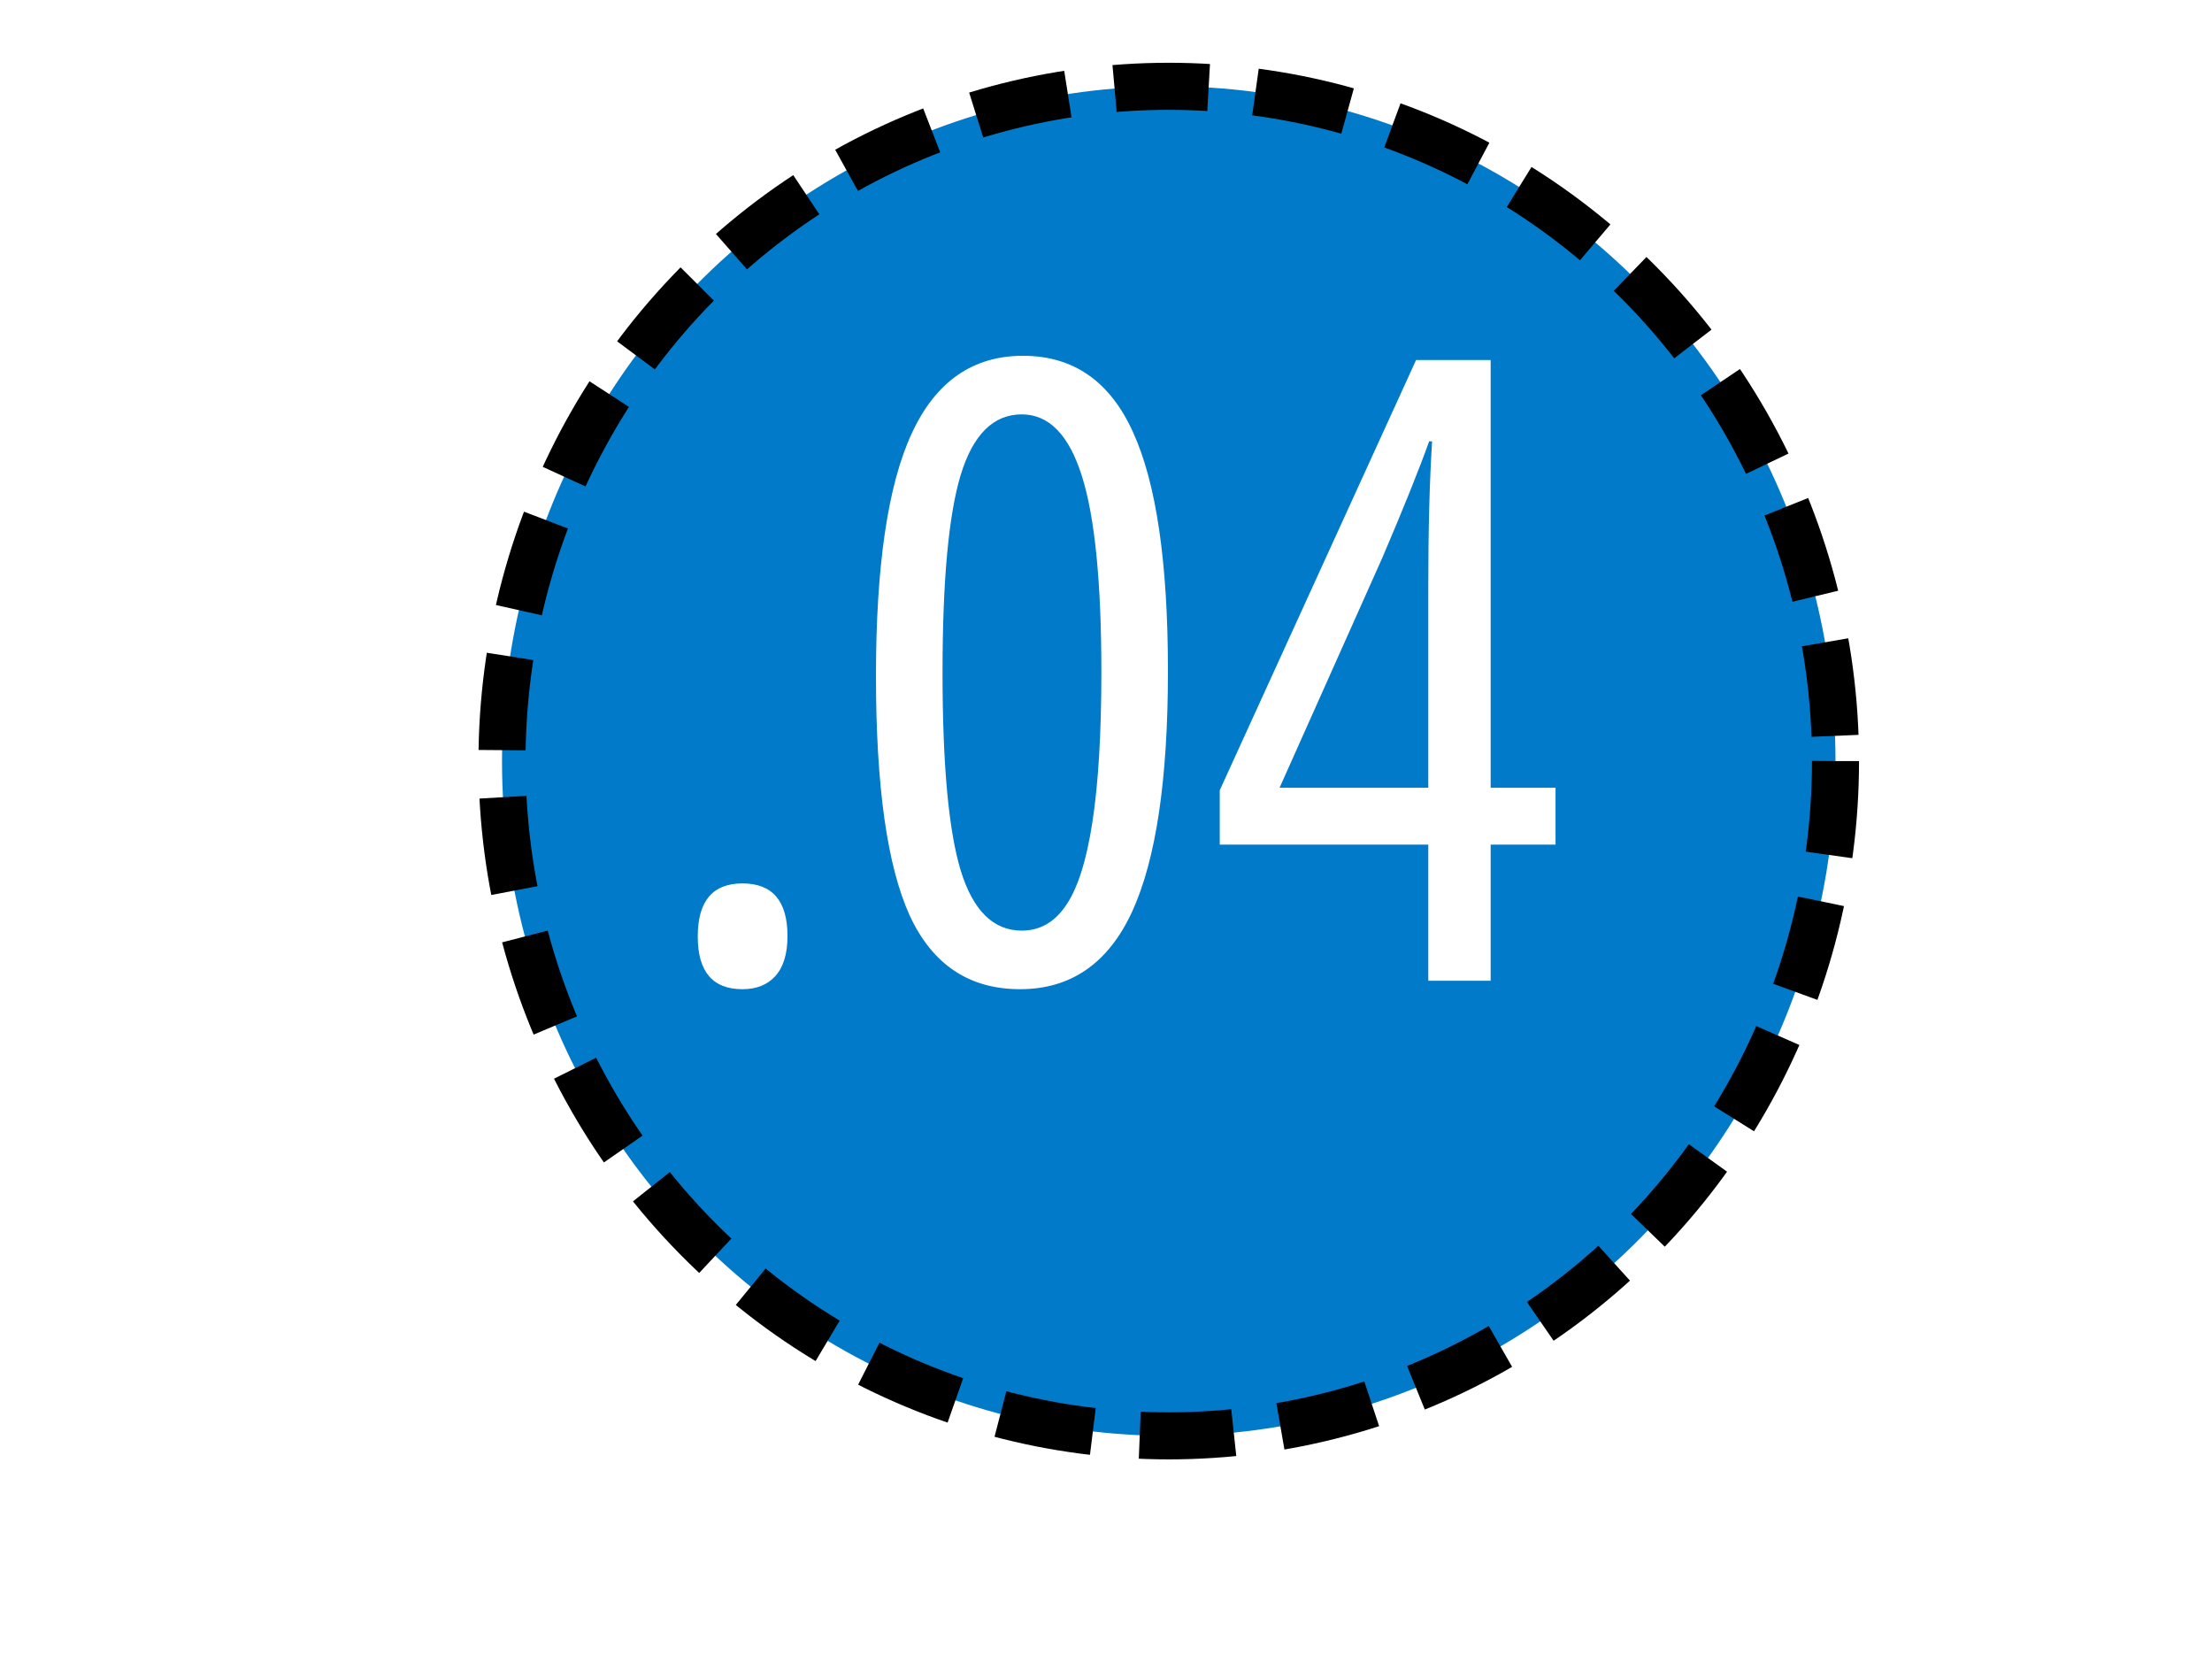
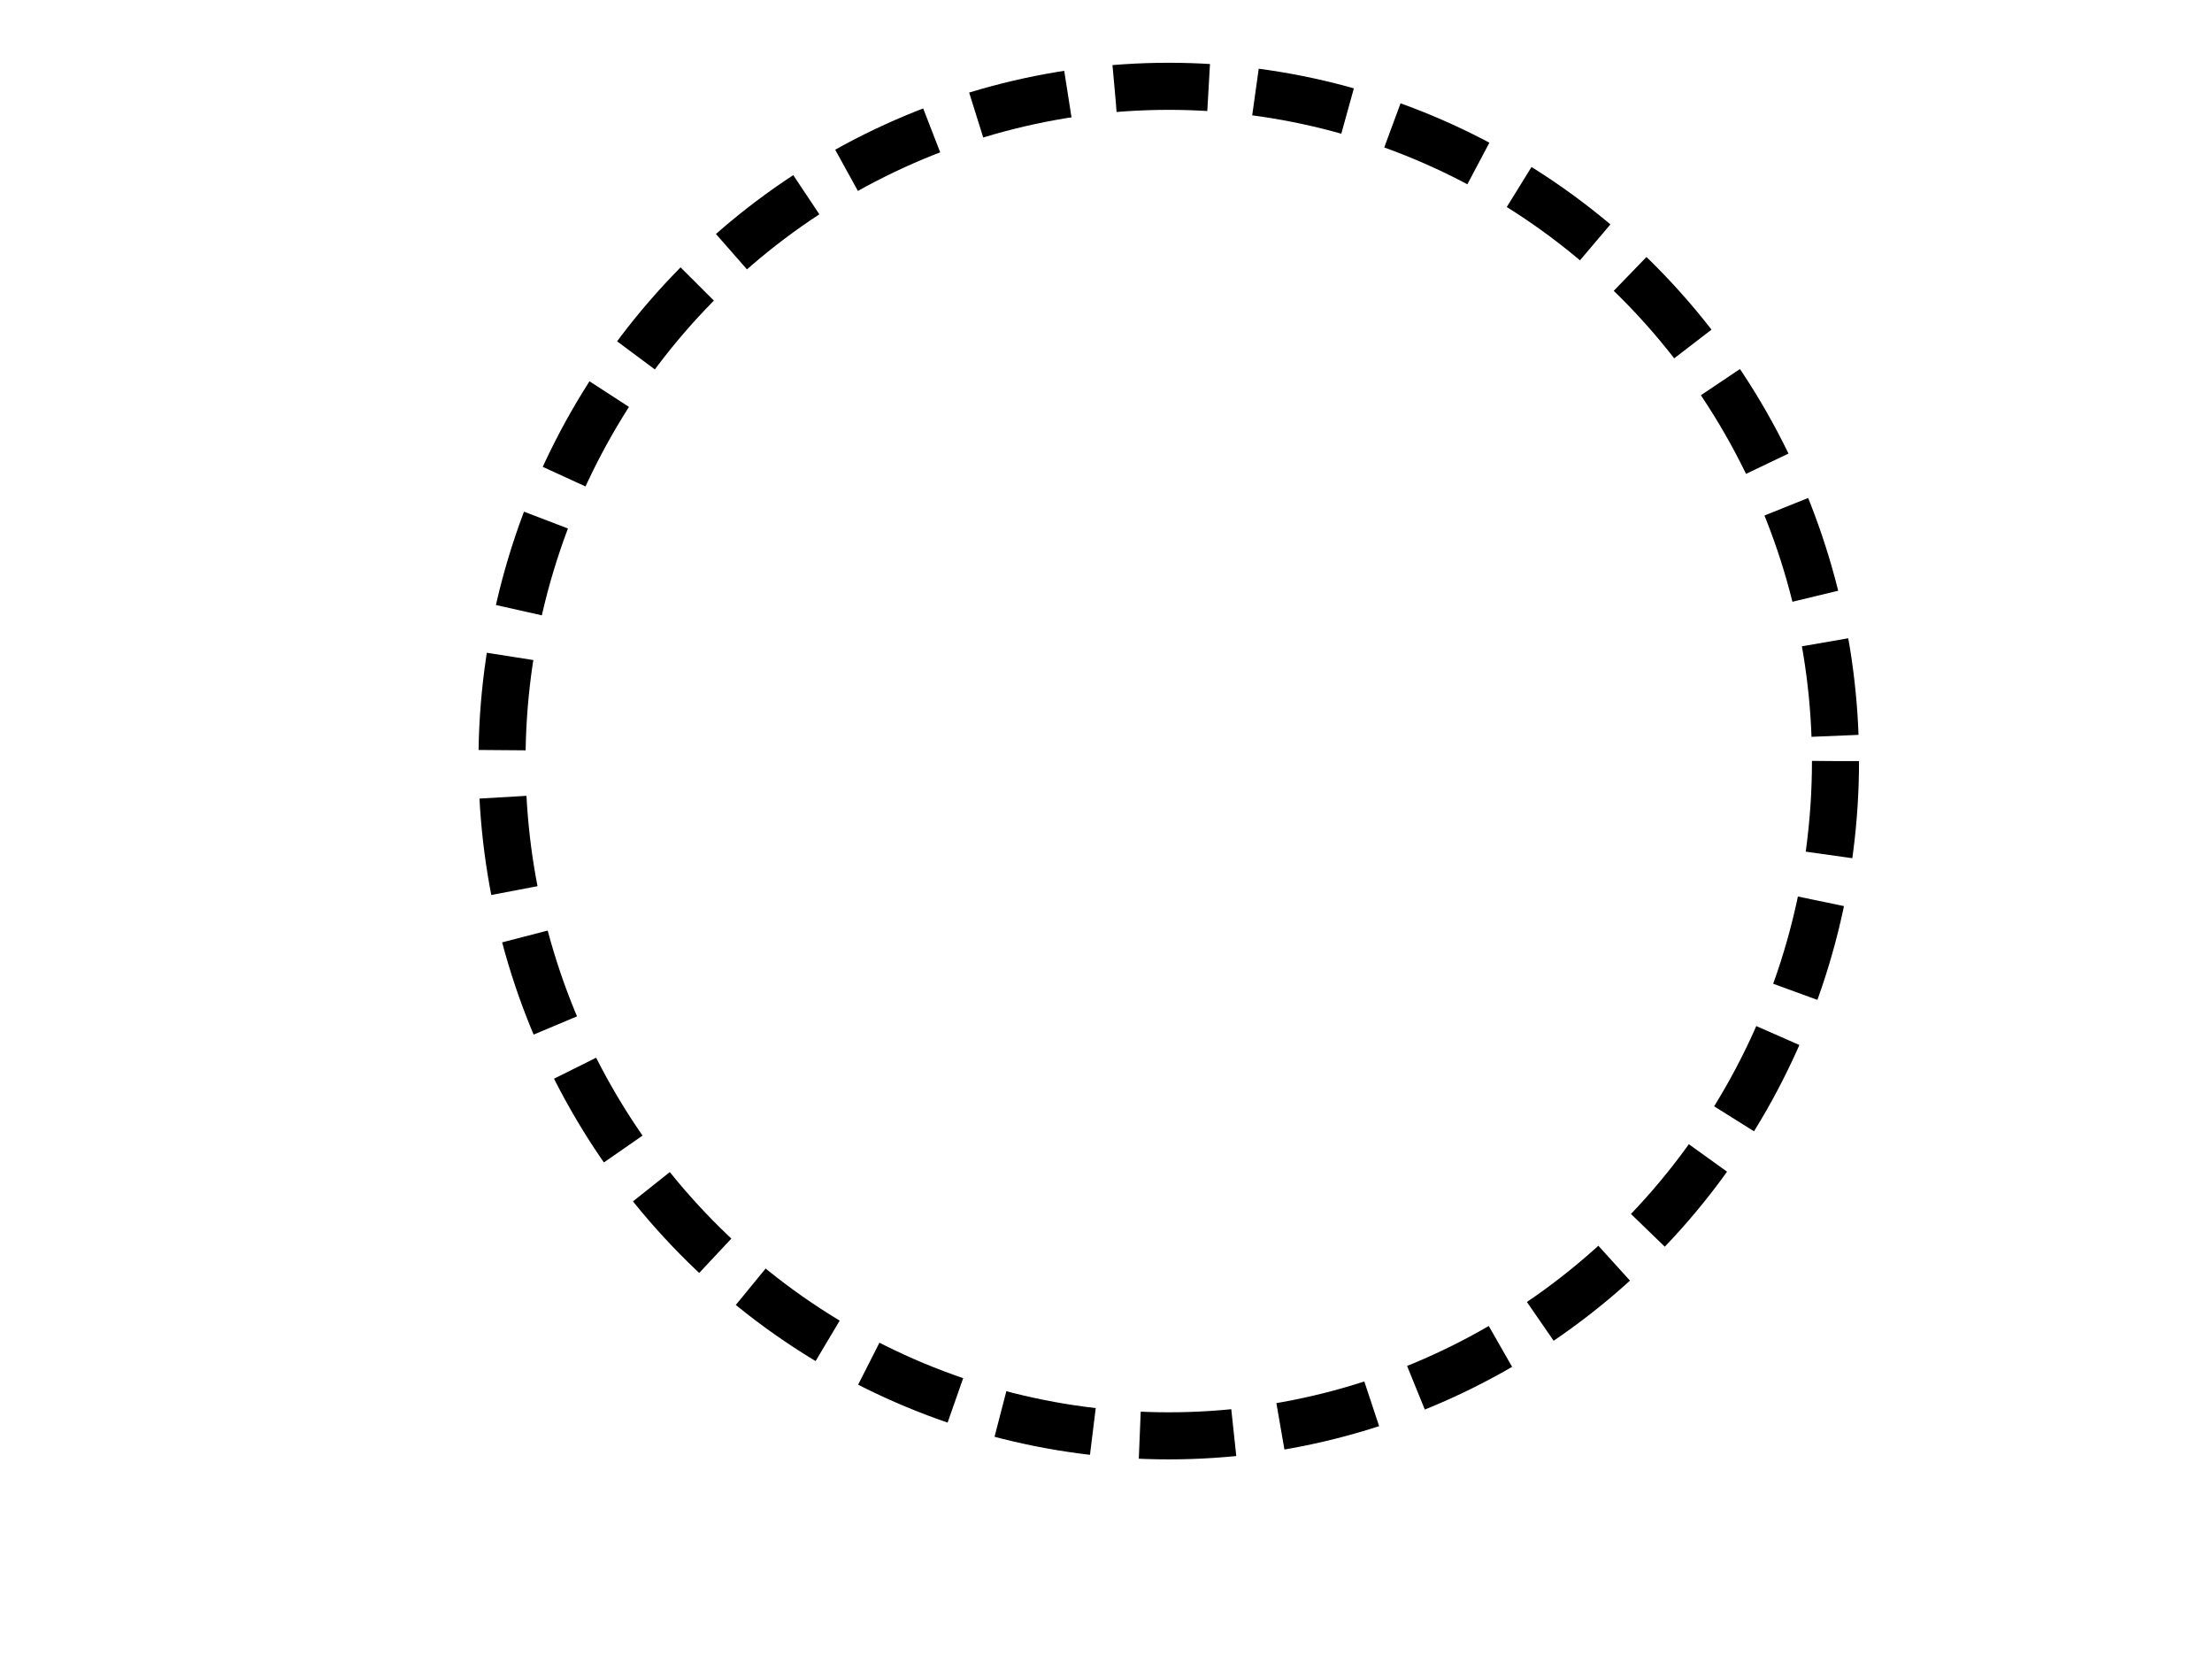
<svg xmlns="http://www.w3.org/2000/svg" width="141" height="106" viewBox="0 0 141 106" fill="none">
  <g filter="url(#filter0_d_363_568)">
-     <ellipse cx="74.5" cy="44.5" rx="42.5" ry="43" fill="#027ACA" />
    <ellipse cx="74.5" cy="44.5" rx="42.5" ry="43" stroke="black" stroke-width="3" stroke-dasharray="6 3" />
  </g>
-   <path d="M47.324 63.037C45.426 63.037 44.477 61.918 44.477 59.68C44.477 57.424 45.426 56.296 47.324 56.296C49.239 56.296 50.197 57.415 50.197 59.653C50.197 60.781 49.938 61.632 49.419 62.205C48.917 62.76 48.219 63.037 47.324 63.037ZM55.837 43.084C55.837 36.047 56.598 30.891 58.12 27.615C59.641 24.32 62.005 22.673 65.21 22.673C68.414 22.673 70.751 24.294 72.219 27.534C73.705 30.775 74.448 35.85 74.448 42.761C74.448 49.672 73.687 54.783 72.165 58.096C70.643 61.39 68.262 63.037 65.022 63.037C61.781 63.037 59.435 61.471 57.985 58.337C56.553 55.186 55.837 50.102 55.837 43.084ZM65.129 26.406C63.321 26.406 62.023 27.695 61.235 30.273C60.465 32.834 60.08 37.032 60.08 42.869C60.08 48.705 60.465 52.904 61.235 55.464C62.023 58.024 63.321 59.304 65.129 59.304C66.257 59.304 67.179 58.794 67.895 57.773C69.435 55.625 70.205 50.648 70.205 42.842C70.205 37.13 69.793 32.968 68.969 30.354C68.146 27.722 66.866 26.406 65.129 26.406ZM95.019 50.2H99.155V53.826H95.019V62.5H91.044V53.826H77.751V50.361L90.266 22.942H95.019V50.2ZM91.044 50.2V37.31C91.044 33.747 91.125 30.685 91.286 28.125H91.098C90.472 29.88 89.478 32.35 88.117 35.537L81.564 50.2H91.044Z" fill="white" />
  <defs>
    <filter id="filter0_d_363_568" x="26.5" y="0" width="96" height="97" filterUnits="userSpaceOnUse" color-interpolation-filters="sRGB">
      <feFlood flood-opacity="0" result="BackgroundImageFix" />
      <feColorMatrix in="SourceAlpha" type="matrix" values="0 0 0 0 0 0 0 0 0 0 0 0 0 0 0 0 0 0 127 0" result="hardAlpha" />
      <feOffset dy="4" />
      <feGaussianBlur stdDeviation="2" />
      <feComposite in2="hardAlpha" operator="out" />
      <feColorMatrix type="matrix" values="0 0 0 0 0 0 0 0 0 0 0 0 0 0 0 0 0 0 0.25 0" />
      <feBlend mode="normal" in2="BackgroundImageFix" result="effect1_dropShadow_363_568" />
      <feBlend mode="normal" in="SourceGraphic" in2="effect1_dropShadow_363_568" result="shape" />
    </filter>
  </defs>
</svg>